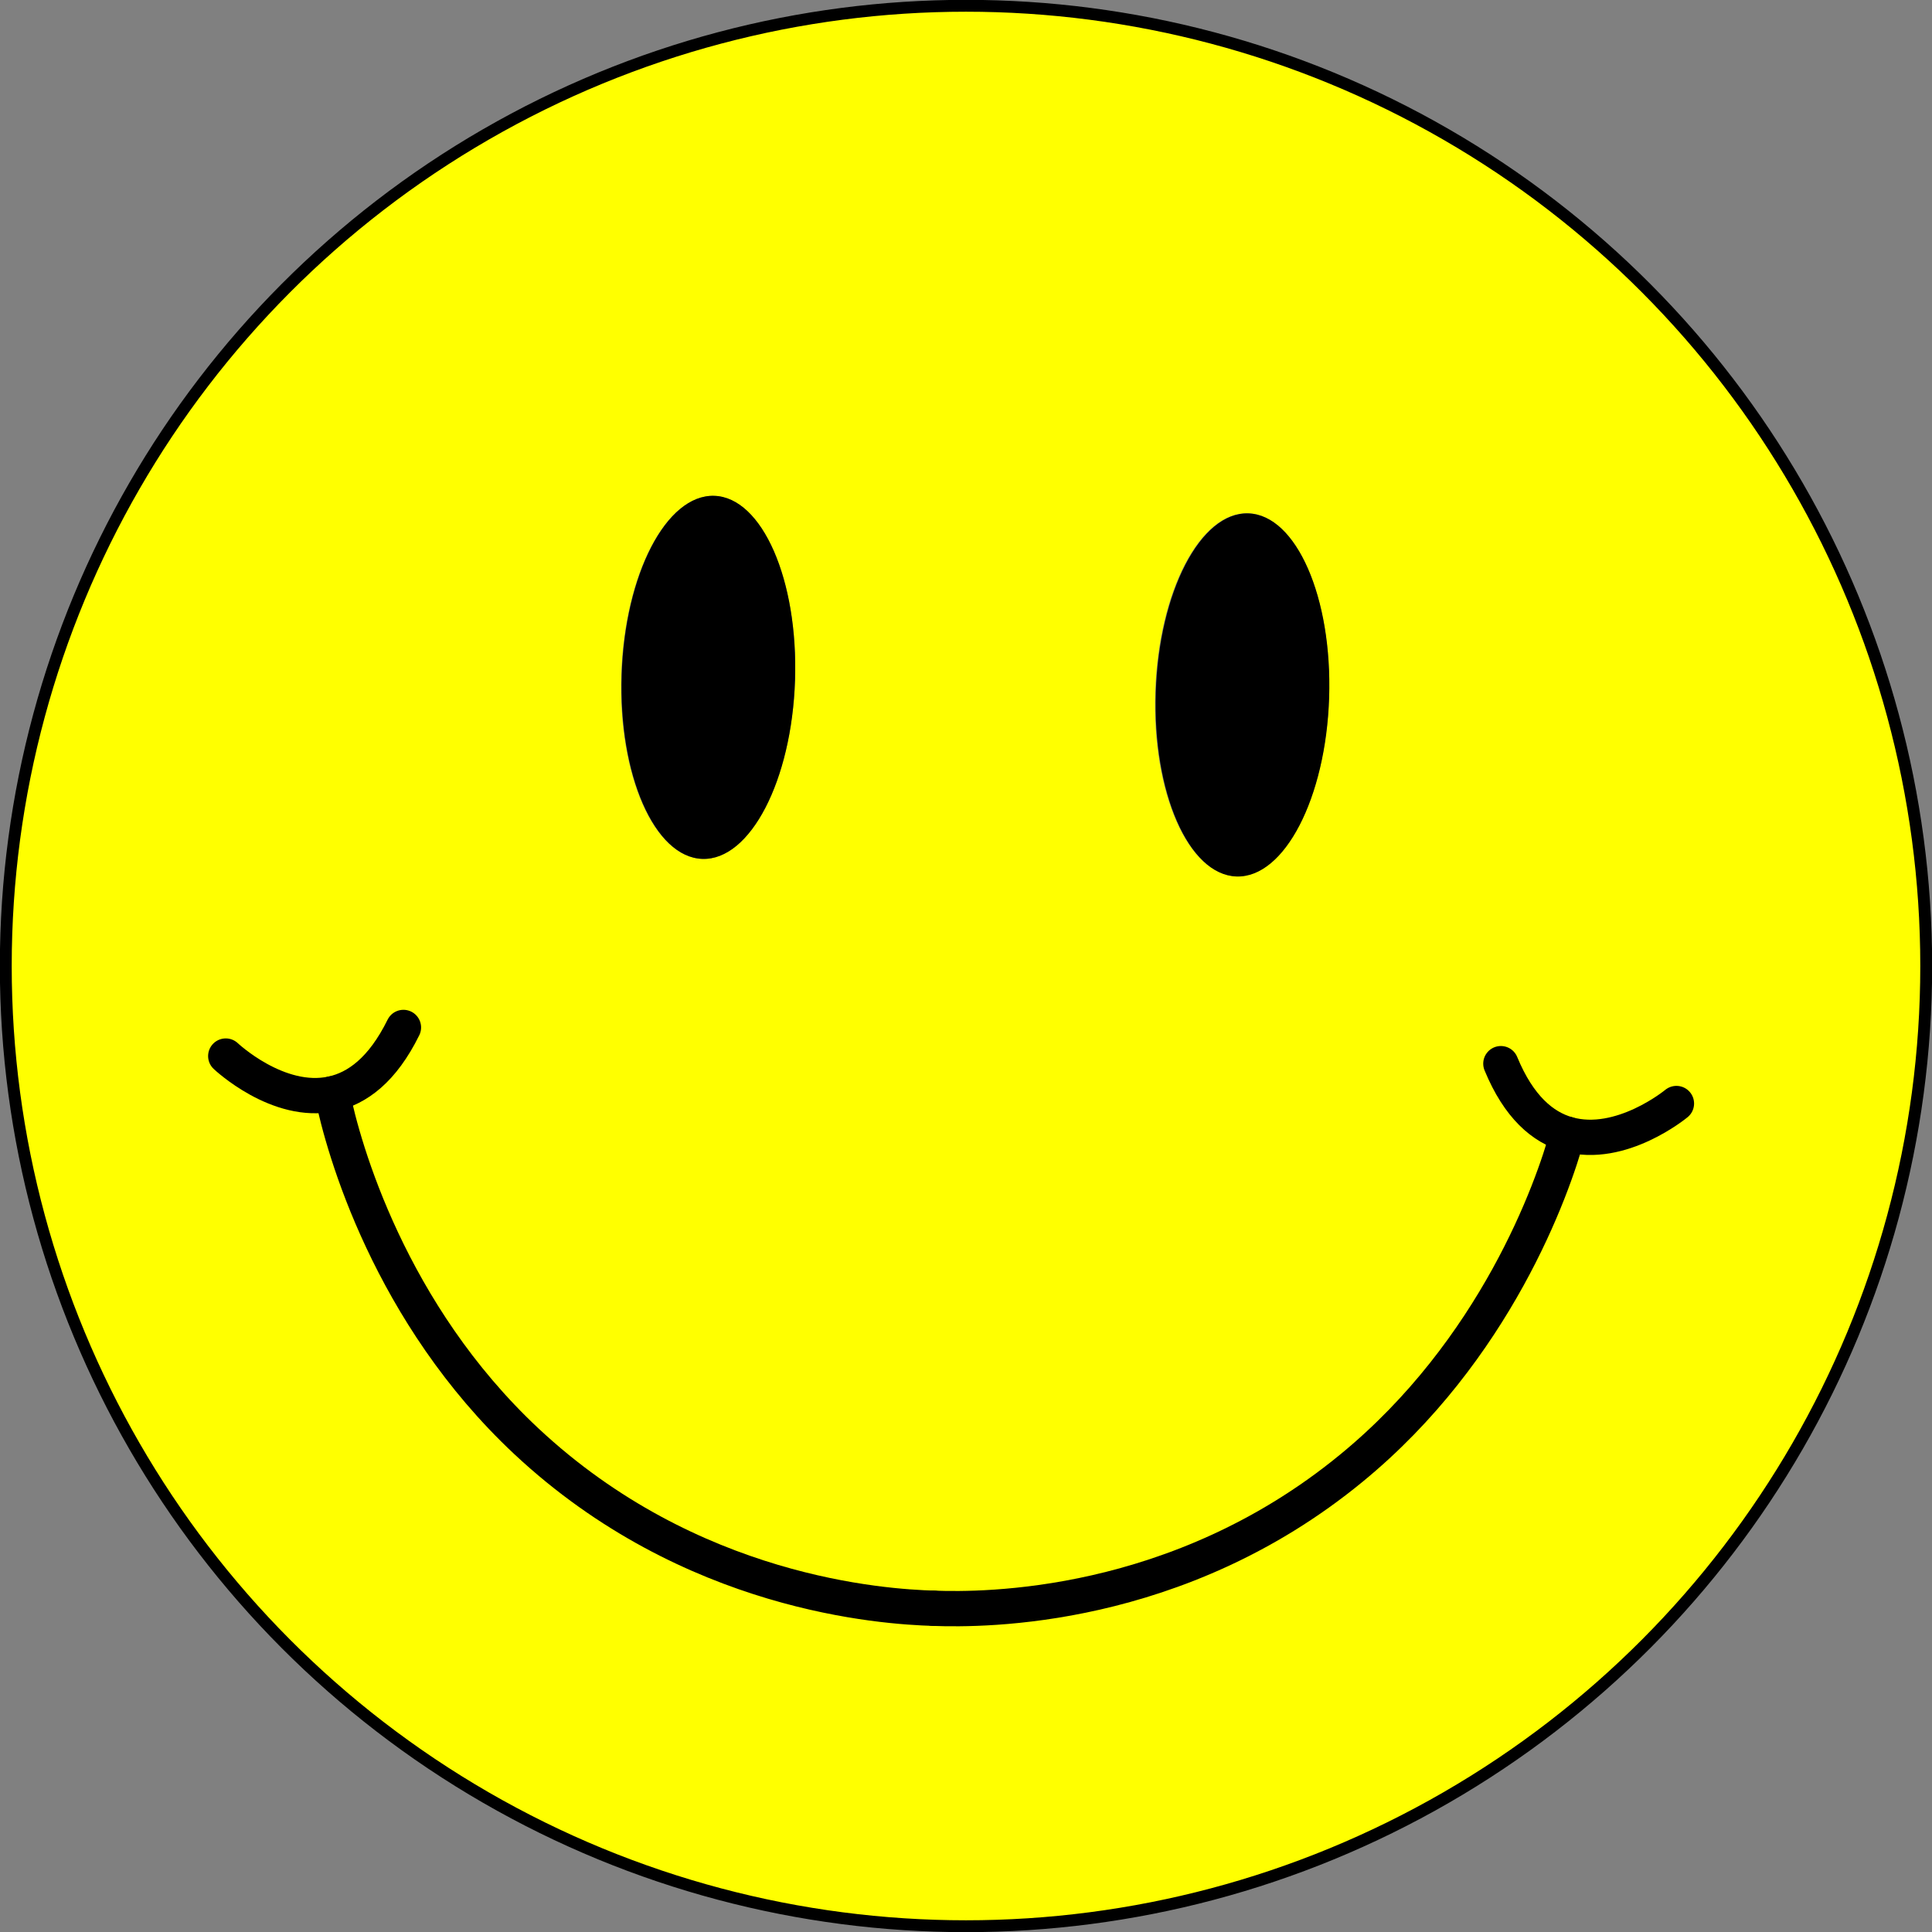
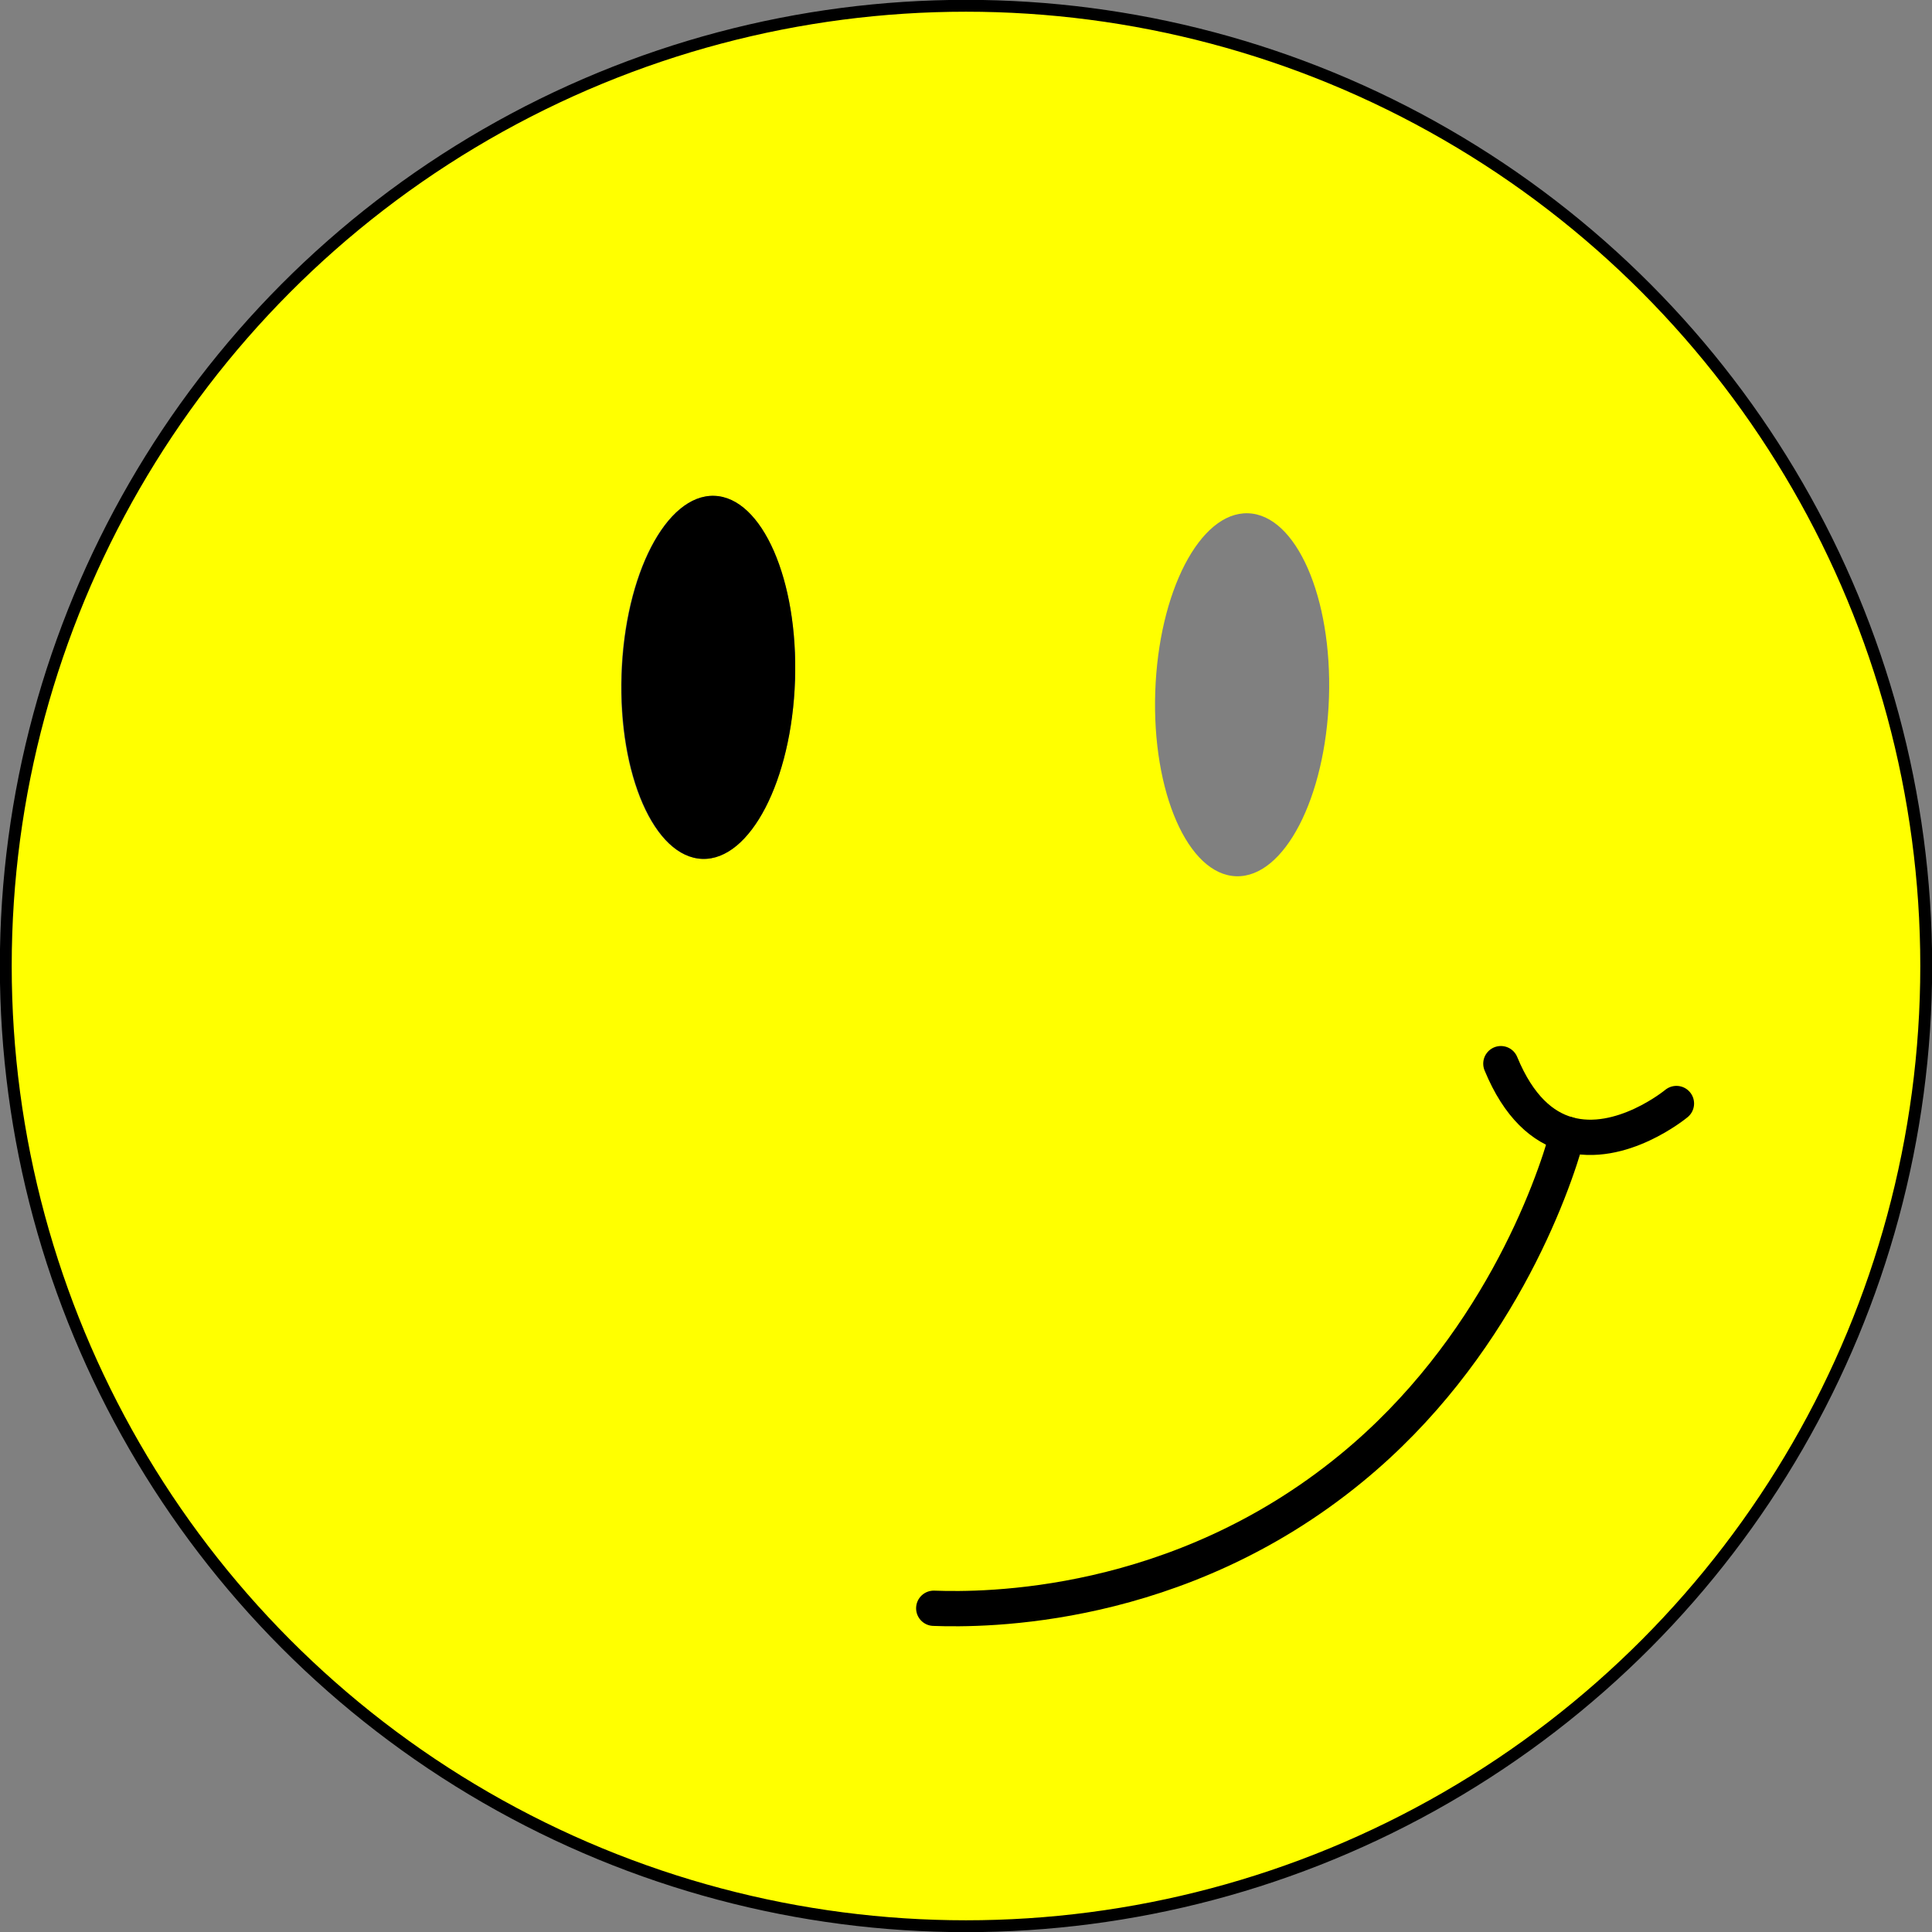
<svg xmlns="http://www.w3.org/2000/svg" id="uuid-eafa5bce-23d8-4fa0-b25b-1c7906108f06" data-name="Layer 2" viewBox="0 0 63.5 63.5">
  <rect x="0" y="0" width="63.5" height="63.5" fill="#808080" stroke="none" />
  <defs>
    <style>
      .uuid-7c03fb81-268b-4842-b941-4d8cd1eac281, .uuid-447d0615-91d0-44b4-94ba-016ec0340ec9 {
        stroke-width: 0px;
      }

      .uuid-447d0615-91d0-44b4-94ba-016ec0340ec9 {
        fill: #ff0;
      }

      .uuid-bb6d773e-8e6a-481d-b27c-530d3fb4e2f6 {
        stroke-linecap: round;
        stroke-linejoin: round;
        stroke-width: 1.16px;
      }

      .uuid-bb6d773e-8e6a-481d-b27c-530d3fb4e2f6, .uuid-6b31f8e1-eaf3-453f-946a-87408e641f3f {
        fill: none;
        stroke: #000;
      }

      .uuid-6b31f8e1-eaf3-453f-946a-87408e641f3f {
        stroke-miterlimit: 10;
        stroke-width: .39px;
      }
    </style>
  </defs>
  <g id="uuid-554c5325-26a3-4546-aa49-541d0b077f94" data-name="Layer 1">
    <g>
      <g>
        <path class="uuid-447d0615-91d0-44b4-94ba-016ec0340ec9" d="m32.78.21c17.42.57,31.08,15.15,30.51,32.57s-15.15,31.08-32.57,30.51C13.3,62.72-.36,48.14.21,30.72S15.37-.36,32.78.21Zm10.9,22.72c.11-3.3-1.08-6.01-2.66-6.06s-2.94,2.58-3.05,5.87c-.11,3.3,1.08,6.01,2.66,6.06s2.94-2.58,3.05-5.87Zm-17.55-.57c.11-3.3-1.08-6.01-2.66-6.06s-2.94,2.58-3.05,5.87,1.08,6.01,2.66,6.06,2.94-2.58,3.05-5.87Z" />
-         <ellipse class="uuid-7c03fb81-268b-4842-b941-4d8cd1eac281" cx="40.83" cy="22.84" rx="5.97" ry="2.85" transform="translate(16.67 62.9) rotate(-88.12)" />
        <ellipse class="uuid-7c03fb81-268b-4842-b941-4d8cd1eac281" cx="23.29" cy="22.26" rx="5.97" ry="2.85" transform="translate(.27 44.81) rotate(-88.12)" />
      </g>
      <g>
        <circle class="uuid-6b31f8e1-eaf3-453f-946a-87408e641f3f" cx="31.75" cy="31.75" r="31.56" />
-         <path class="uuid-bb6d773e-8e6a-481d-b27c-530d3fb4e2f6" d="m7.42,34.71s1.72,1.63,3.5,1.24c.82-.18,1.65-.78,2.34-2.18" />
-         <path class="uuid-bb6d773e-8e6a-481d-b27c-530d3fb4e2f6" d="m30.69,52.86c-1.65-.05-8-.45-13.39-5.49-4.48-4.19-6.02-9.61-6.38-11.42" />
        <path class="uuid-bb6d773e-8e6a-481d-b27c-530d3fb4e2f6" d="m55.1,36.27s-1.82,1.51-3.58,1.01c-.81-.23-1.6-.89-2.19-2.32" />
        <path class="uuid-bb6d773e-8e6a-481d-b27c-530d3fb4e2f6" d="m30.69,52.86c1.65.06,8.02.08,13.72-4.6,4.74-3.88,6.63-9.2,7.11-10.98" />
      </g>
    </g>
  </g>
</svg>